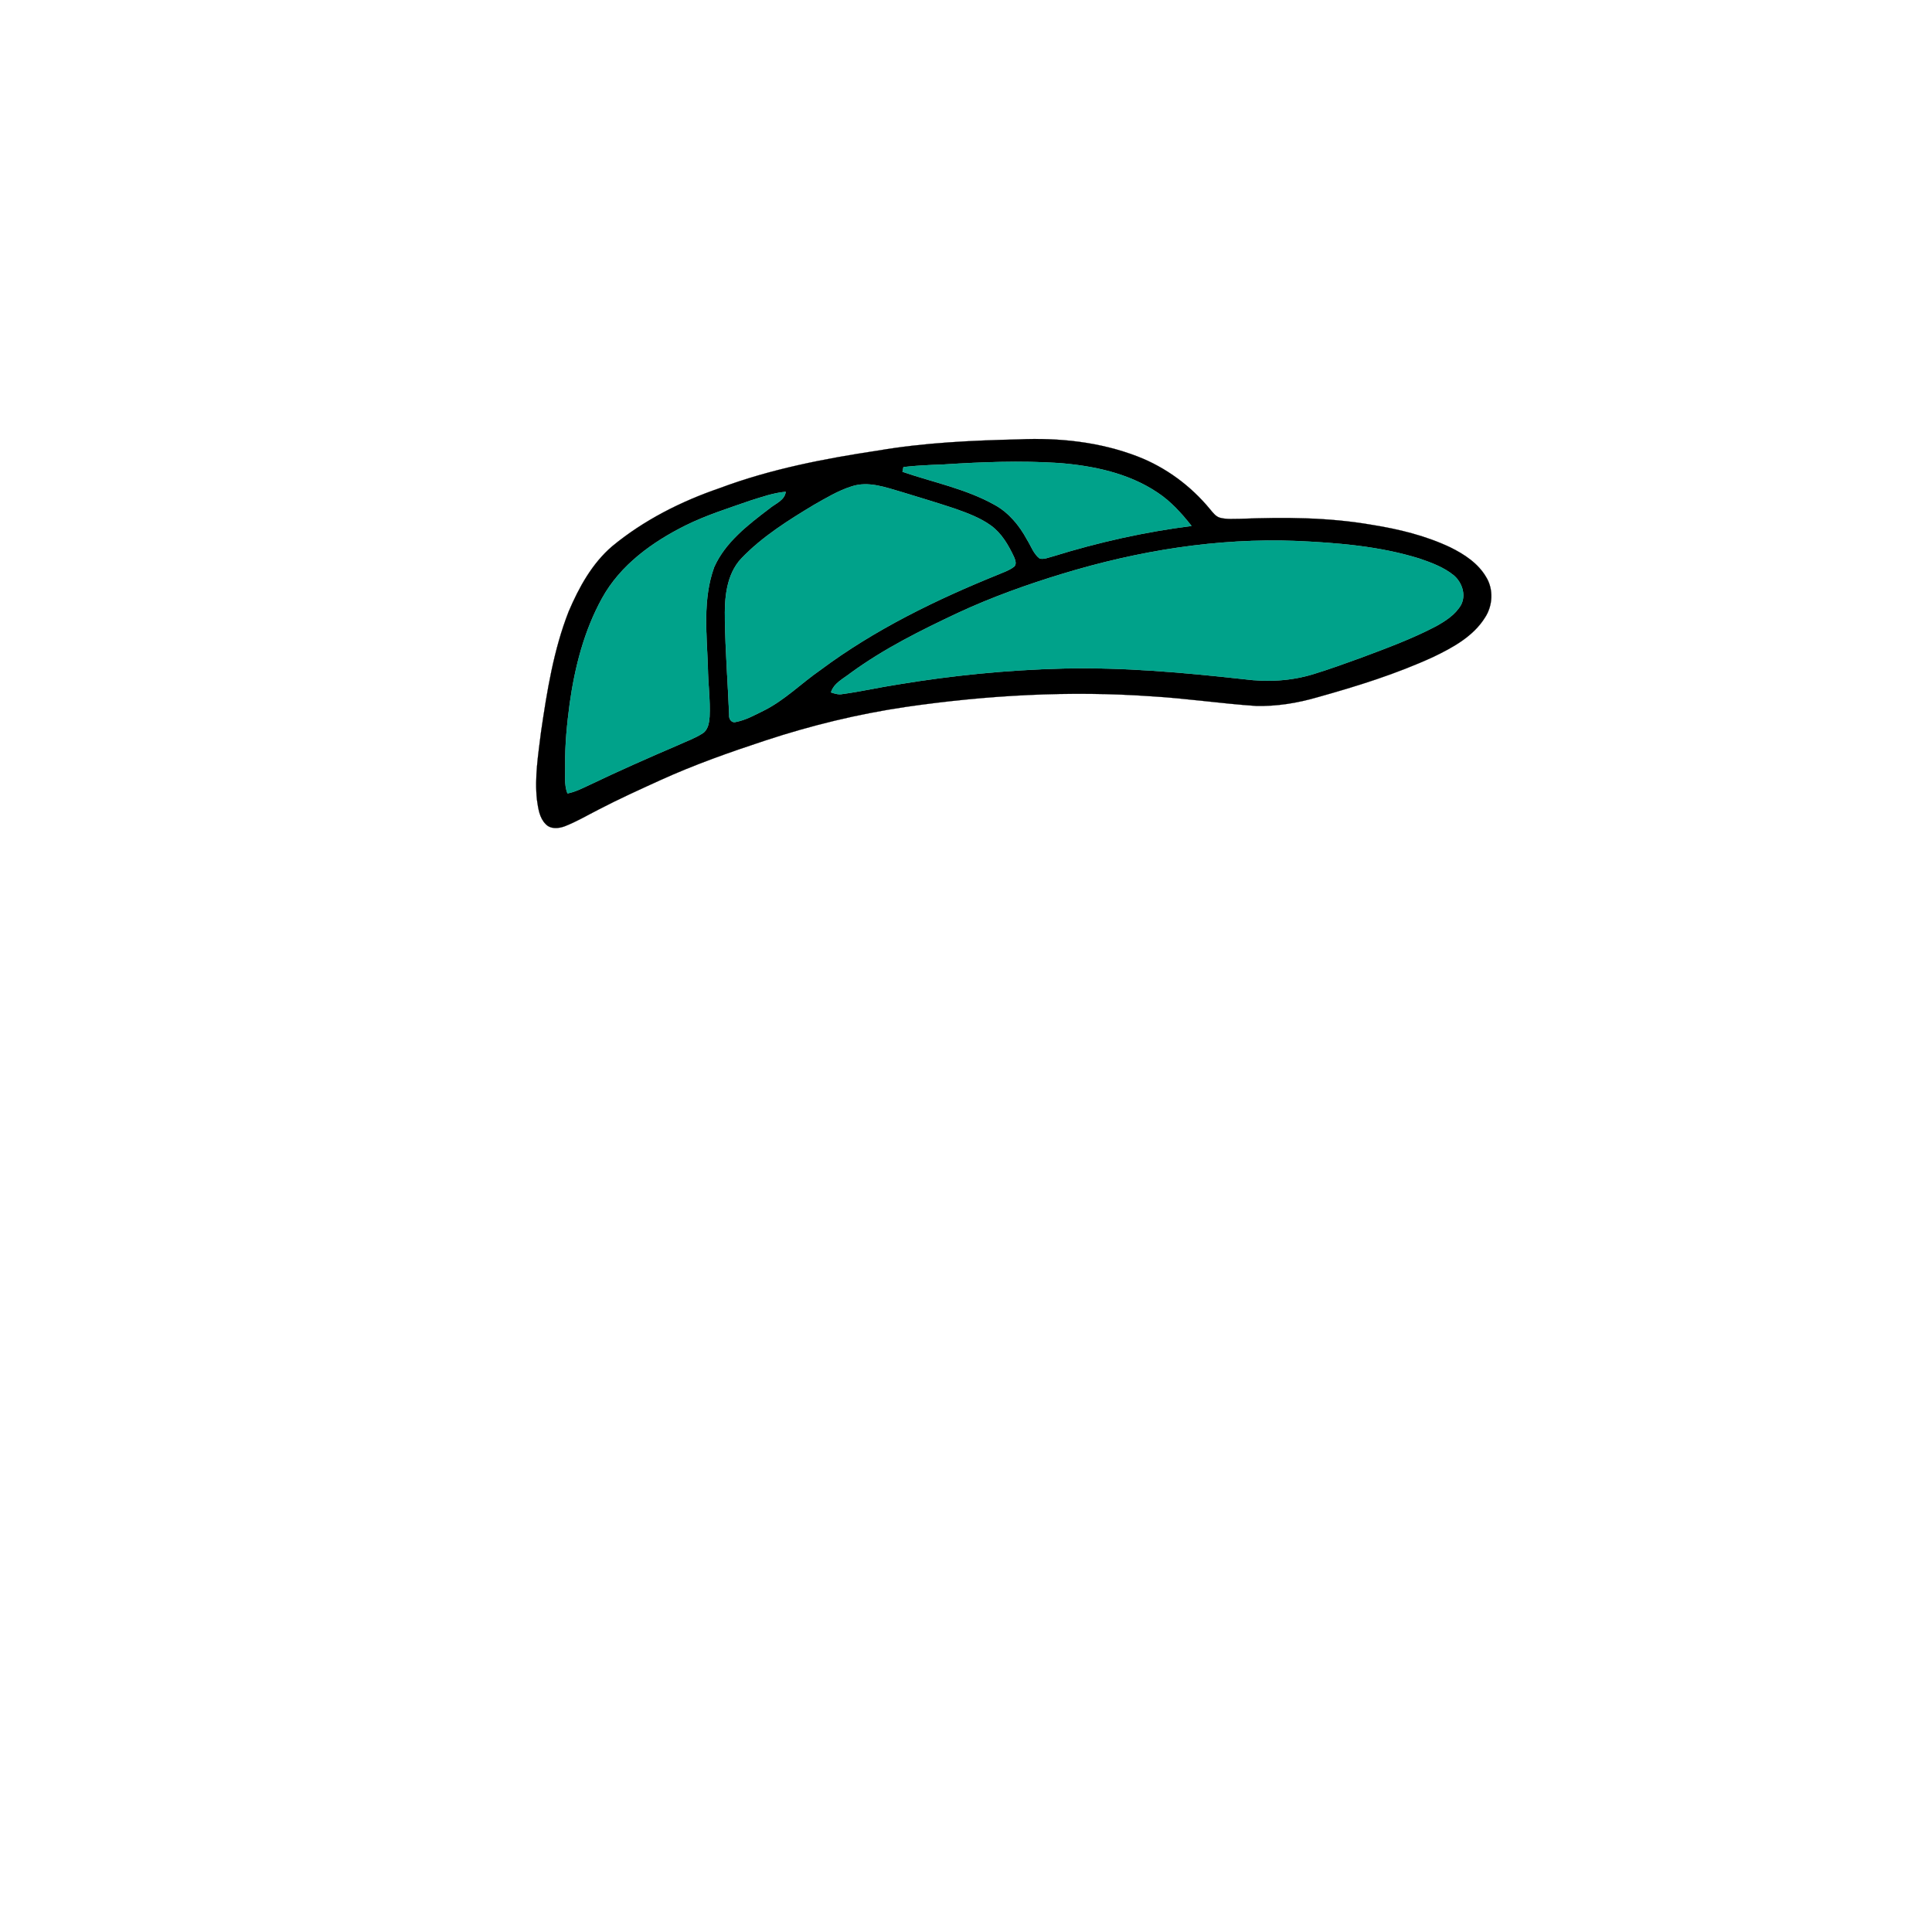
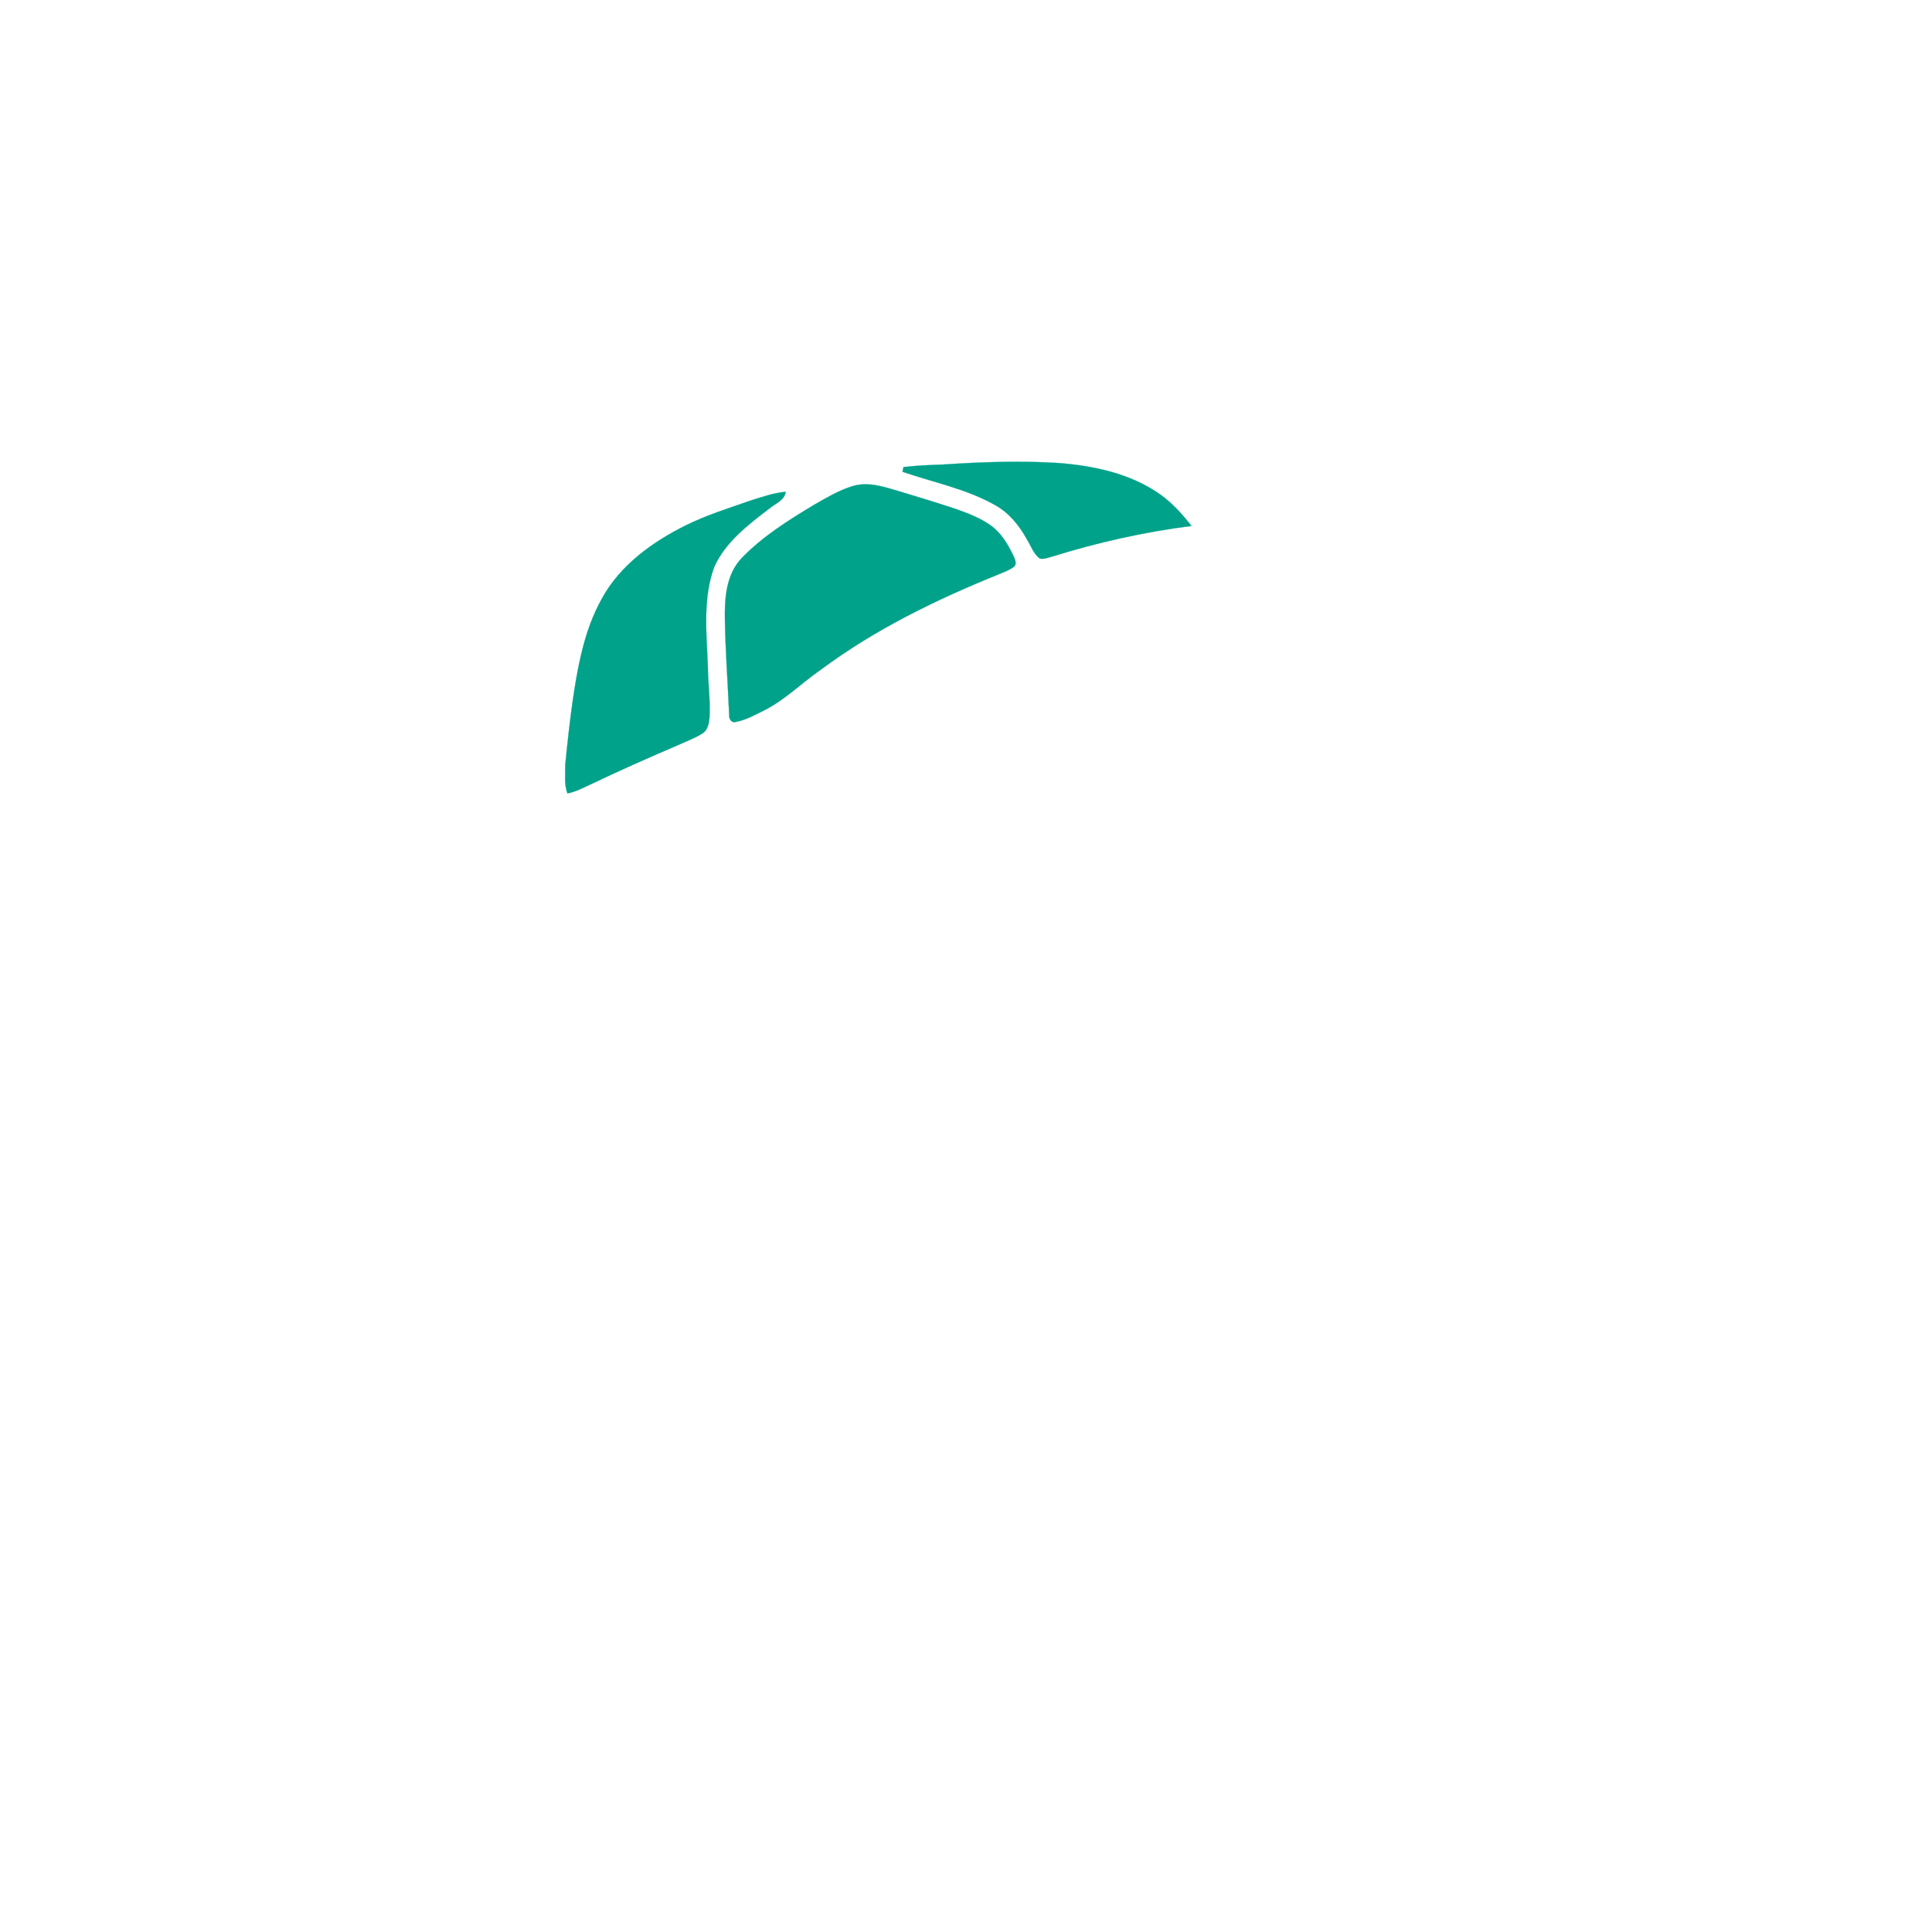
<svg xmlns="http://www.w3.org/2000/svg" width="1000pt" height="1000pt" viewBox="0 0 1000 1000" version="1.1">
-   <path fill="#000000" stroke="#000000" stroke-width="0.094" opacity="1.00" d=" M 527.33 227.43 C 548.11 226.49 569.32 228.74 588.83 236.27 C 603.41 241.91 616.36 251.48 626.29 263.55 C 627.84 265.38 629.37 267.60 631.91 268.10 C 635.22 268.88 638.66 268.53 642.04 268.54 C 664.70 267.67 687.54 267.75 709.94 271.63 C 723.96 273.86 737.94 277.25 750.81 283.37 C 758.00 286.93 765.12 291.62 769.24 298.72 C 773.14 305.04 772.66 313.55 768.60 319.69 C 762.48 329.46 751.96 335.17 741.86 340.03 C 722.60 348.87 702.29 355.20 681.91 360.89 C 671.58 363.89 660.82 365.66 650.05 365.38 C 631.99 364.16 614.06 361.47 595.99 360.40 C 553.56 357.41 510.85 359.80 468.78 365.90 C 444.16 369.55 419.89 375.44 396.26 383.23 C 377.80 389.31 359.43 395.77 341.73 403.83 C 331.01 408.72 320.27 413.57 309.82 419.02 C 304.06 421.96 298.46 425.26 292.44 427.63 C 289.25 428.85 285.02 429.30 282.46 426.57 C 279.15 423.28 278.58 418.38 277.93 413.99 C 276.65 402.26 278.61 390.53 280.03 378.91 C 283.13 357.79 286.52 336.45 294.36 316.48 C 299.67 304.05 306.42 291.72 316.81 282.80 C 333.17 269.27 352.44 259.54 372.46 252.67 C 398.88 242.77 426.73 237.40 454.55 233.20 C 478.59 229.11 502.99 227.99 527.33 227.43 M 488.04 240.44 C 481.22 240.69 474.40 240.96 467.62 241.76 C 467.45 242.56 467.29 243.37 467.13 244.19 C 483.06 249.67 499.95 252.97 514.77 261.27 C 522.19 265.31 527.66 272.02 531.61 279.35 C 533.69 282.63 534.94 286.67 538.14 289.08 C 540.44 289.65 542.72 288.51 544.93 287.98 C 568.35 280.70 592.39 275.31 616.73 272.23 C 611.60 265.72 605.99 259.46 599.01 254.89 C 583.96 244.82 565.71 241.06 547.92 239.66 C 527.98 238.38 507.97 239.15 488.04 240.44 M 440.56 251.85 C 433.72 254.04 427.53 257.80 421.31 261.32 C 408.02 269.31 394.69 277.68 383.86 288.89 C 375.78 297.43 374.97 309.88 375.22 321.02 C 375.47 337.38 376.75 353.69 377.42 370.03 C 377.18 372.06 378.61 374.34 380.91 373.67 C 385.92 372.72 390.46 370.19 394.99 367.96 C 406.02 362.55 414.70 353.66 424.72 346.73 C 452.88 325.74 484.69 310.28 517.15 297.17 C 519.67 296.10 522.32 295.21 524.54 293.55 C 526.45 292.40 525.54 289.88 524.83 288.27 C 521.97 282.20 518.49 276.10 512.96 272.07 C 507.38 268.05 500.87 265.62 494.45 263.35 C 485.40 260.32 476.26 257.60 467.15 254.81 C 458.59 252.35 449.47 248.78 440.56 251.85 M 388.17 259.19 C 376.97 263.11 365.59 266.66 354.93 271.94 C 337.67 280.53 321.10 292.44 311.62 309.65 C 302.35 326.45 297.52 345.35 294.87 364.25 C 293.48 374.78 292.39 385.38 292.56 396.01 C 292.69 400.90 291.90 405.98 293.71 410.67 C 297.80 409.91 301.49 407.93 305.24 406.22 C 320.22 399.04 335.42 392.32 350.69 385.78 C 355.02 383.77 359.60 382.19 363.62 379.60 C 366.50 377.77 367.03 374.13 367.27 371.02 C 367.70 362.34 366.45 353.71 366.38 345.03 C 365.75 327.89 363.66 310.03 369.65 293.54 C 375.44 280.57 387.20 271.62 398.21 263.24 C 401.25 260.65 406.13 259.03 406.68 254.55 C 400.30 255.11 394.24 257.30 388.17 259.19 M 550.00 296.97 C 531.62 302.56 513.48 309.05 496.04 317.14 C 476.75 326.21 457.53 335.75 440.26 348.37 C 436.56 351.29 431.64 353.53 430.12 358.37 C 432.00 359.01 433.98 359.63 436.00 359.24 C 445.66 357.92 455.17 355.74 464.81 354.26 C 492.97 349.58 521.44 346.76 549.97 346.03 C 581.38 345.25 612.75 348.11 643.95 351.55 C 655.93 353.13 668.29 352.48 679.87 348.90 C 688.18 346.35 696.36 343.38 704.54 340.41 C 717.63 335.51 730.80 330.67 743.20 324.17 C 748.16 321.43 753.23 318.18 756.16 313.18 C 758.99 307.96 756.73 301.39 752.39 297.75 C 747.24 293.59 740.91 291.25 734.71 289.13 C 714.12 282.71 692.45 280.97 671.01 280.00 C 630.07 278.39 589.11 285.07 550.00 296.97 Z" />
  <path fill="#00a28a" stroke="#00a28a" stroke-width="0.094" opacity="1.00" d=" M 488.04 240.44 C 507.97 239.15 527.98 238.38 547.92 239.66 C 565.71 241.06 583.96 244.82 599.01 254.89 C 605.99 259.46 611.60 265.72 616.73 272.23 C 592.39 275.31 568.35 280.70 544.93 287.98 C 542.72 288.51 540.44 289.65 538.14 289.08 C 534.94 286.67 533.69 282.63 531.61 279.35 C 527.66 272.02 522.19 265.31 514.77 261.27 C 499.95 252.97 483.06 249.67 467.13 244.19 C 467.29 243.37 467.45 242.56 467.62 241.76 C 474.40 240.96 481.22 240.69 488.04 240.44 Z" />
  <path fill="#00a28a" stroke="#00a28a" stroke-width="0.094" opacity="1.00" d=" M 440.56 251.85 C 449.47 248.78 458.59 252.35 467.15 254.81 C 476.26 257.60 485.40 260.32 494.45 263.35 C 500.87 265.62 507.38 268.05 512.96 272.07 C 518.49 276.10 521.97 282.20 524.83 288.27 C 525.54 289.88 526.45 292.40 524.54 293.55 C 522.32 295.21 519.67 296.10 517.15 297.17 C 484.69 310.28 452.88 325.74 424.72 346.73 C 414.70 353.66 406.02 362.55 394.99 367.96 C 390.46 370.19 385.92 372.72 380.91 373.67 C 378.61 374.34 377.18 372.06 377.42 370.03 C 376.75 353.69 375.47 337.38 375.22 321.02 C 374.97 309.88 375.78 297.43 383.86 288.89 C 394.69 277.68 408.02 269.31 421.31 261.32 C 427.53 257.80 433.72 254.04 440.56 251.85 Z" />
-   <path fill="#00a28a" stroke="#00a28a" stroke-width="0.094" opacity="1.00" d=" M 388.17 259.19 C 394.24 257.30 400.30 255.11 406.68 254.55 C 406.13 259.03 401.25 260.65 398.21 263.24 C 387.20 271.62 375.44 280.57 369.65 293.54 C 363.66 310.03 365.75 327.89 366.38 345.03 C 366.45 353.71 367.70 362.34 367.27 371.02 C 367.03 374.13 366.50 377.77 363.62 379.60 C 359.60 382.19 355.02 383.77 350.69 385.78 C 335.42 392.32 320.22 399.04 305.24 406.22 C 301.49 407.93 297.80 409.91 293.71 410.67 C 291.90 405.98 292.69 400.90 292.56 396.01 C 292.39 385.38 293.48 374.78 294.87 364.25 C 297.52 345.35 302.35 326.45 311.62 309.65 C 321.10 292.44 337.67 280.53 354.93 271.94 C 365.59 266.66 376.97 263.11 388.17 259.19 Z" />
-   <path fill="#00a28a" stroke="#00a28a" stroke-width="0.094" opacity="1.00" d=" M 550.00 296.97 C 589.11 285.07 630.07 278.39 671.01 280.00 C 692.45 280.97 714.12 282.71 734.71 289.13 C 740.91 291.25 747.24 293.59 752.39 297.75 C 756.73 301.39 758.99 307.96 756.16 313.18 C 753.23 318.18 748.16 321.43 743.20 324.17 C 730.80 330.67 717.63 335.51 704.54 340.41 C 696.36 343.38 688.18 346.35 679.87 348.90 C 668.29 352.48 655.93 353.13 643.95 351.55 C 612.75 348.11 581.38 345.25 549.97 346.03 C 521.44 346.76 492.97 349.58 464.81 354.26 C 455.17 355.74 445.66 357.92 436.00 359.24 C 433.98 359.63 432.00 359.01 430.12 358.37 C 431.64 353.53 436.56 351.29 440.26 348.37 C 457.53 335.75 476.75 326.21 496.04 317.14 C 513.48 309.05 531.62 302.56 550.00 296.97 Z" />
+   <path fill="#00a28a" stroke="#00a28a" stroke-width="0.094" opacity="1.00" d=" M 388.17 259.19 C 394.24 257.30 400.30 255.11 406.68 254.55 C 406.13 259.03 401.25 260.65 398.21 263.24 C 387.20 271.62 375.44 280.57 369.65 293.54 C 363.66 310.03 365.75 327.89 366.38 345.03 C 366.45 353.71 367.70 362.34 367.27 371.02 C 367.03 374.13 366.50 377.77 363.62 379.60 C 359.60 382.19 355.02 383.77 350.69 385.78 C 335.42 392.32 320.22 399.04 305.24 406.22 C 301.49 407.93 297.80 409.91 293.71 410.67 C 291.90 405.98 292.69 400.90 292.56 396.01 C 297.52 345.35 302.35 326.45 311.62 309.65 C 321.10 292.44 337.67 280.53 354.93 271.94 C 365.59 266.66 376.97 263.11 388.17 259.19 Z" />
</svg>